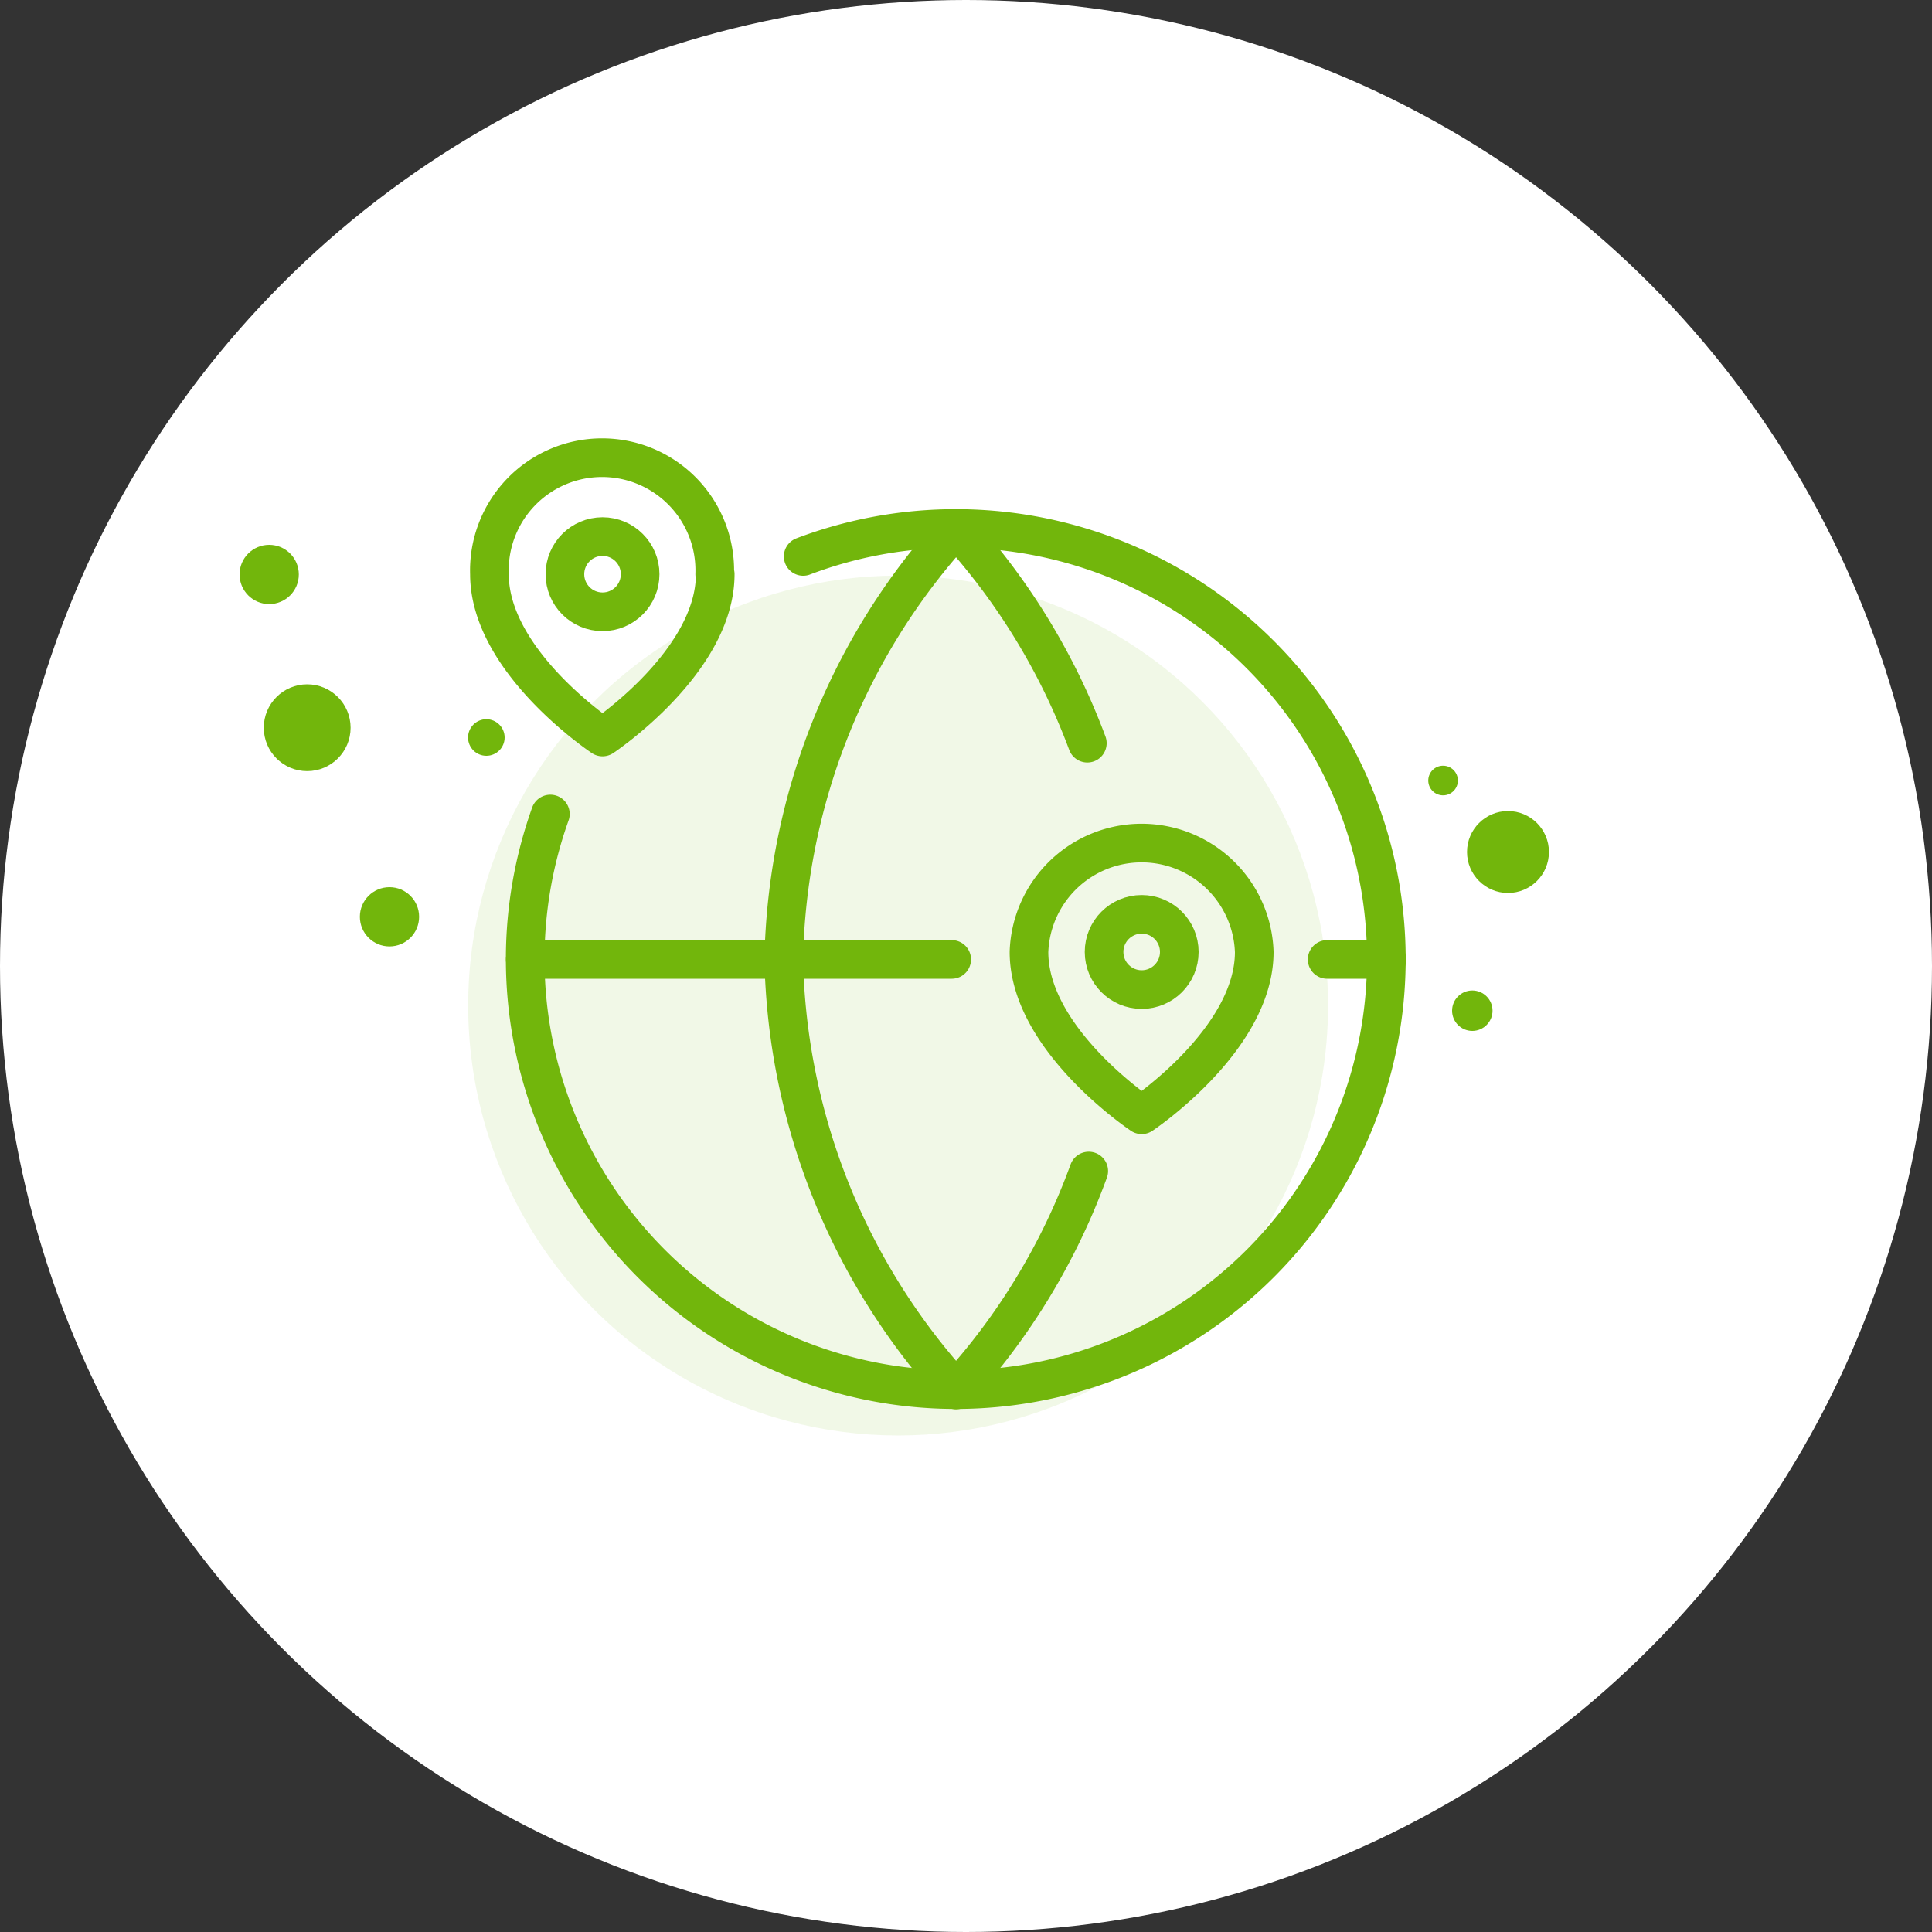
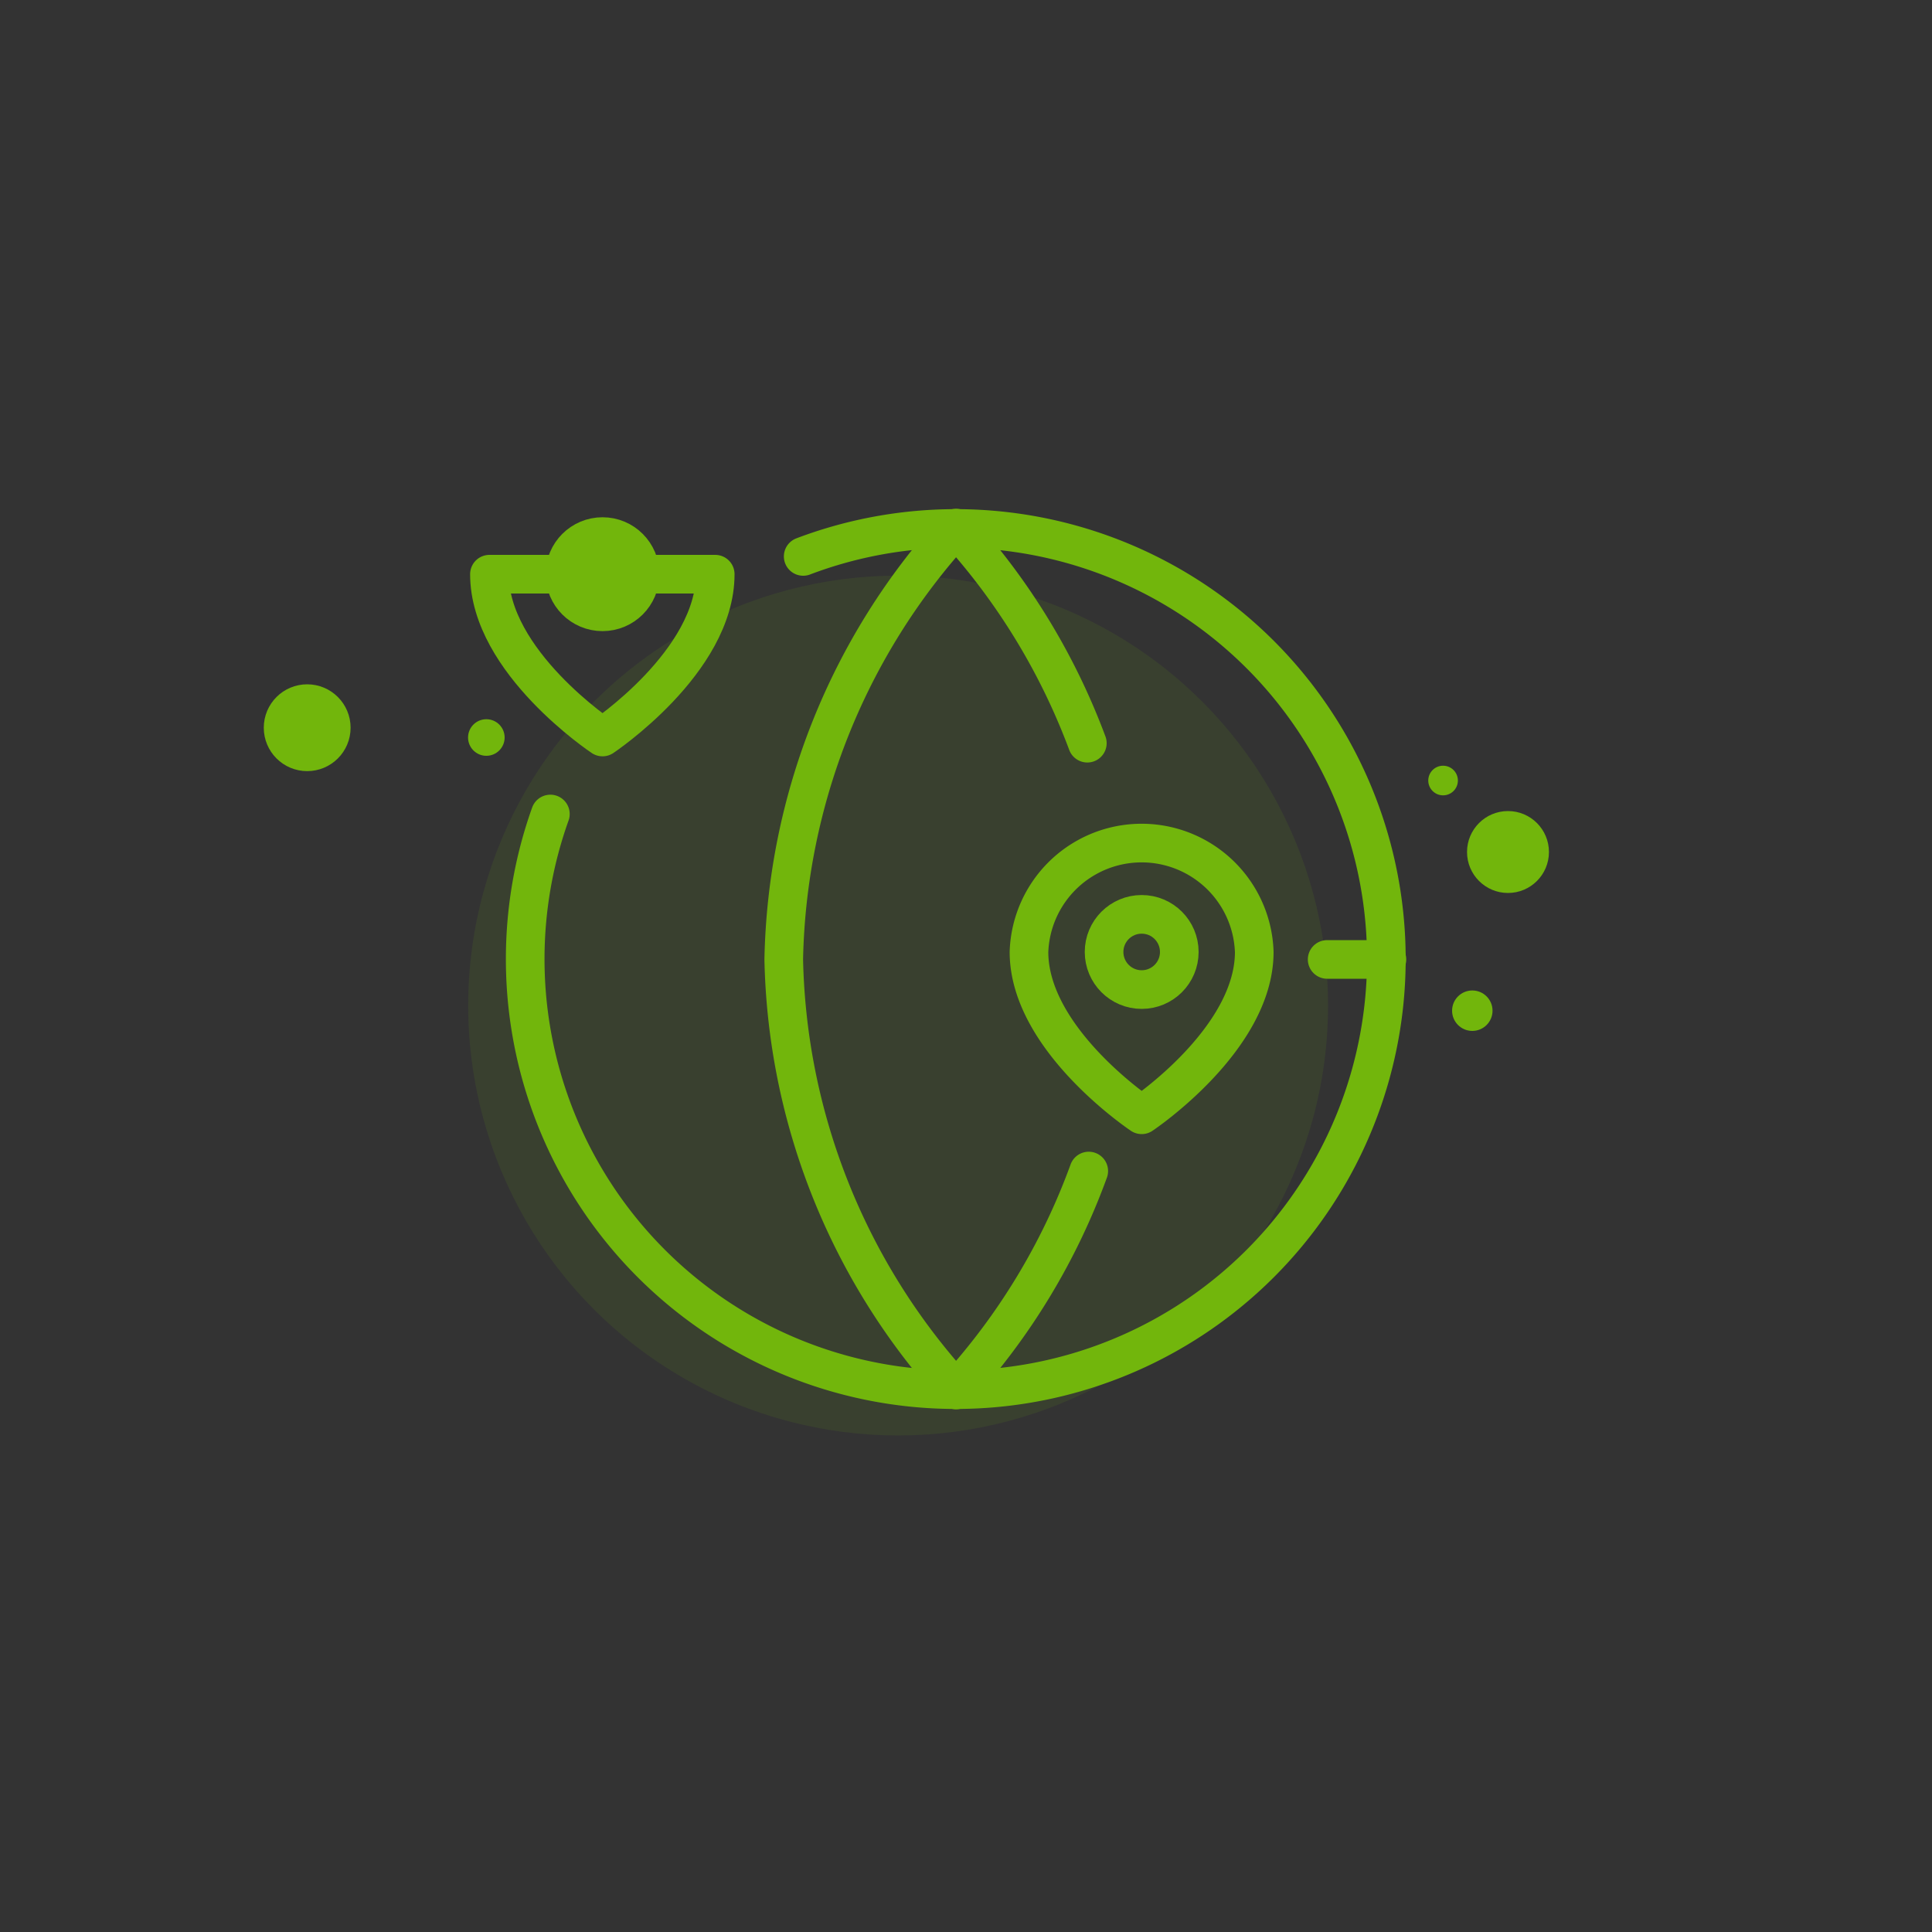
<svg xmlns="http://www.w3.org/2000/svg" width="150" height="150" viewBox="0 0 150 150">
  <rect x="0" y="0" width="150" height="150" fill="#333333" stroke="none" />
  <g id="Layer_2" data-name="Layer 2">
-     <circle cx="75" cy="75" r="75" fill="#fff" />
    <circle cx="69.73" cy="78.07" r="33.38" fill="#72b60c" opacity="0.1" />
-     <circle cx="30.24" cy="71.18" r="2.3" fill="#72b60c" />
    <circle cx="23.85" cy="56.5" r="3.37" fill="#72b60c" />
    <circle cx="117.08" cy="66.15" r="3.18" fill="#72b60c" />
    <circle cx="37.76" cy="57.26" r="1.42" fill="#72b60c" />
    <circle cx="112.04" cy="60.6" r="1.15" fill="#72b60c" />
-     <circle cx="20.9" cy="44.6" r="2.3" fill="#72b60c" />
    <circle cx="114.31" cy="78.47" r="1.57" fill="#72b60c" />
    <path d="M62.36,43.2a33.43,33.43,0,1,1-19.63,20" fill="none" stroke="#72b60c" stroke-linecap="round" stroke-linejoin="round" stroke-width="3" />
    <line x1="103.04" y1="74.49" x2="107.68" y2="74.49" fill="none" stroke="#72b60c" stroke-linecap="round" stroke-linejoin="round" stroke-width="3" />
-     <line x1="40.78" y1="74.49" x2="73.89" y2="74.49" fill="none" stroke="#72b60c" stroke-linecap="round" stroke-linejoin="round" stroke-width="3" />
    <path d="M84.53,90.92a51.13,51.13,0,0,1-10.3,17A51.15,51.15,0,0,1,60.85,74.49,51.16,51.16,0,0,1,74.23,41a51.4,51.4,0,0,1,10.19,16.7" fill="none" stroke="#72b60c" stroke-linecap="round" stroke-linejoin="round" stroke-width="3" />
-     <path d="M55.53,44.58c0,6.81-8.75,12.64-8.75,12.64S38,51.39,38,44.58a8.75,8.75,0,1,1,17.49,0Z" fill="none" stroke="#72b60c" stroke-linecap="round" stroke-linejoin="round" stroke-width="3" />
+     <path d="M55.53,44.58c0,6.81-8.75,12.64-8.75,12.64S38,51.39,38,44.58Z" fill="none" stroke="#72b60c" stroke-linecap="round" stroke-linejoin="round" stroke-width="3" />
    <circle cx="46.78" cy="44.58" r="2.92" fill="none" stroke="#72b60c" stroke-linecap="round" stroke-linejoin="round" stroke-width="3" />
    <path d="M97.38,73.91c0,6.81-8.74,12.64-8.74,12.64s-8.75-5.83-8.75-12.64a8.75,8.75,0,0,1,17.49,0Z" fill="none" stroke="#72b60c" stroke-linecap="round" stroke-linejoin="round" stroke-width="3" />
    <circle cx="88.64" cy="73.91" r="2.92" fill="none" stroke="#72b60c" stroke-linecap="round" stroke-linejoin="round" stroke-width="3" />
  </g>
</svg>